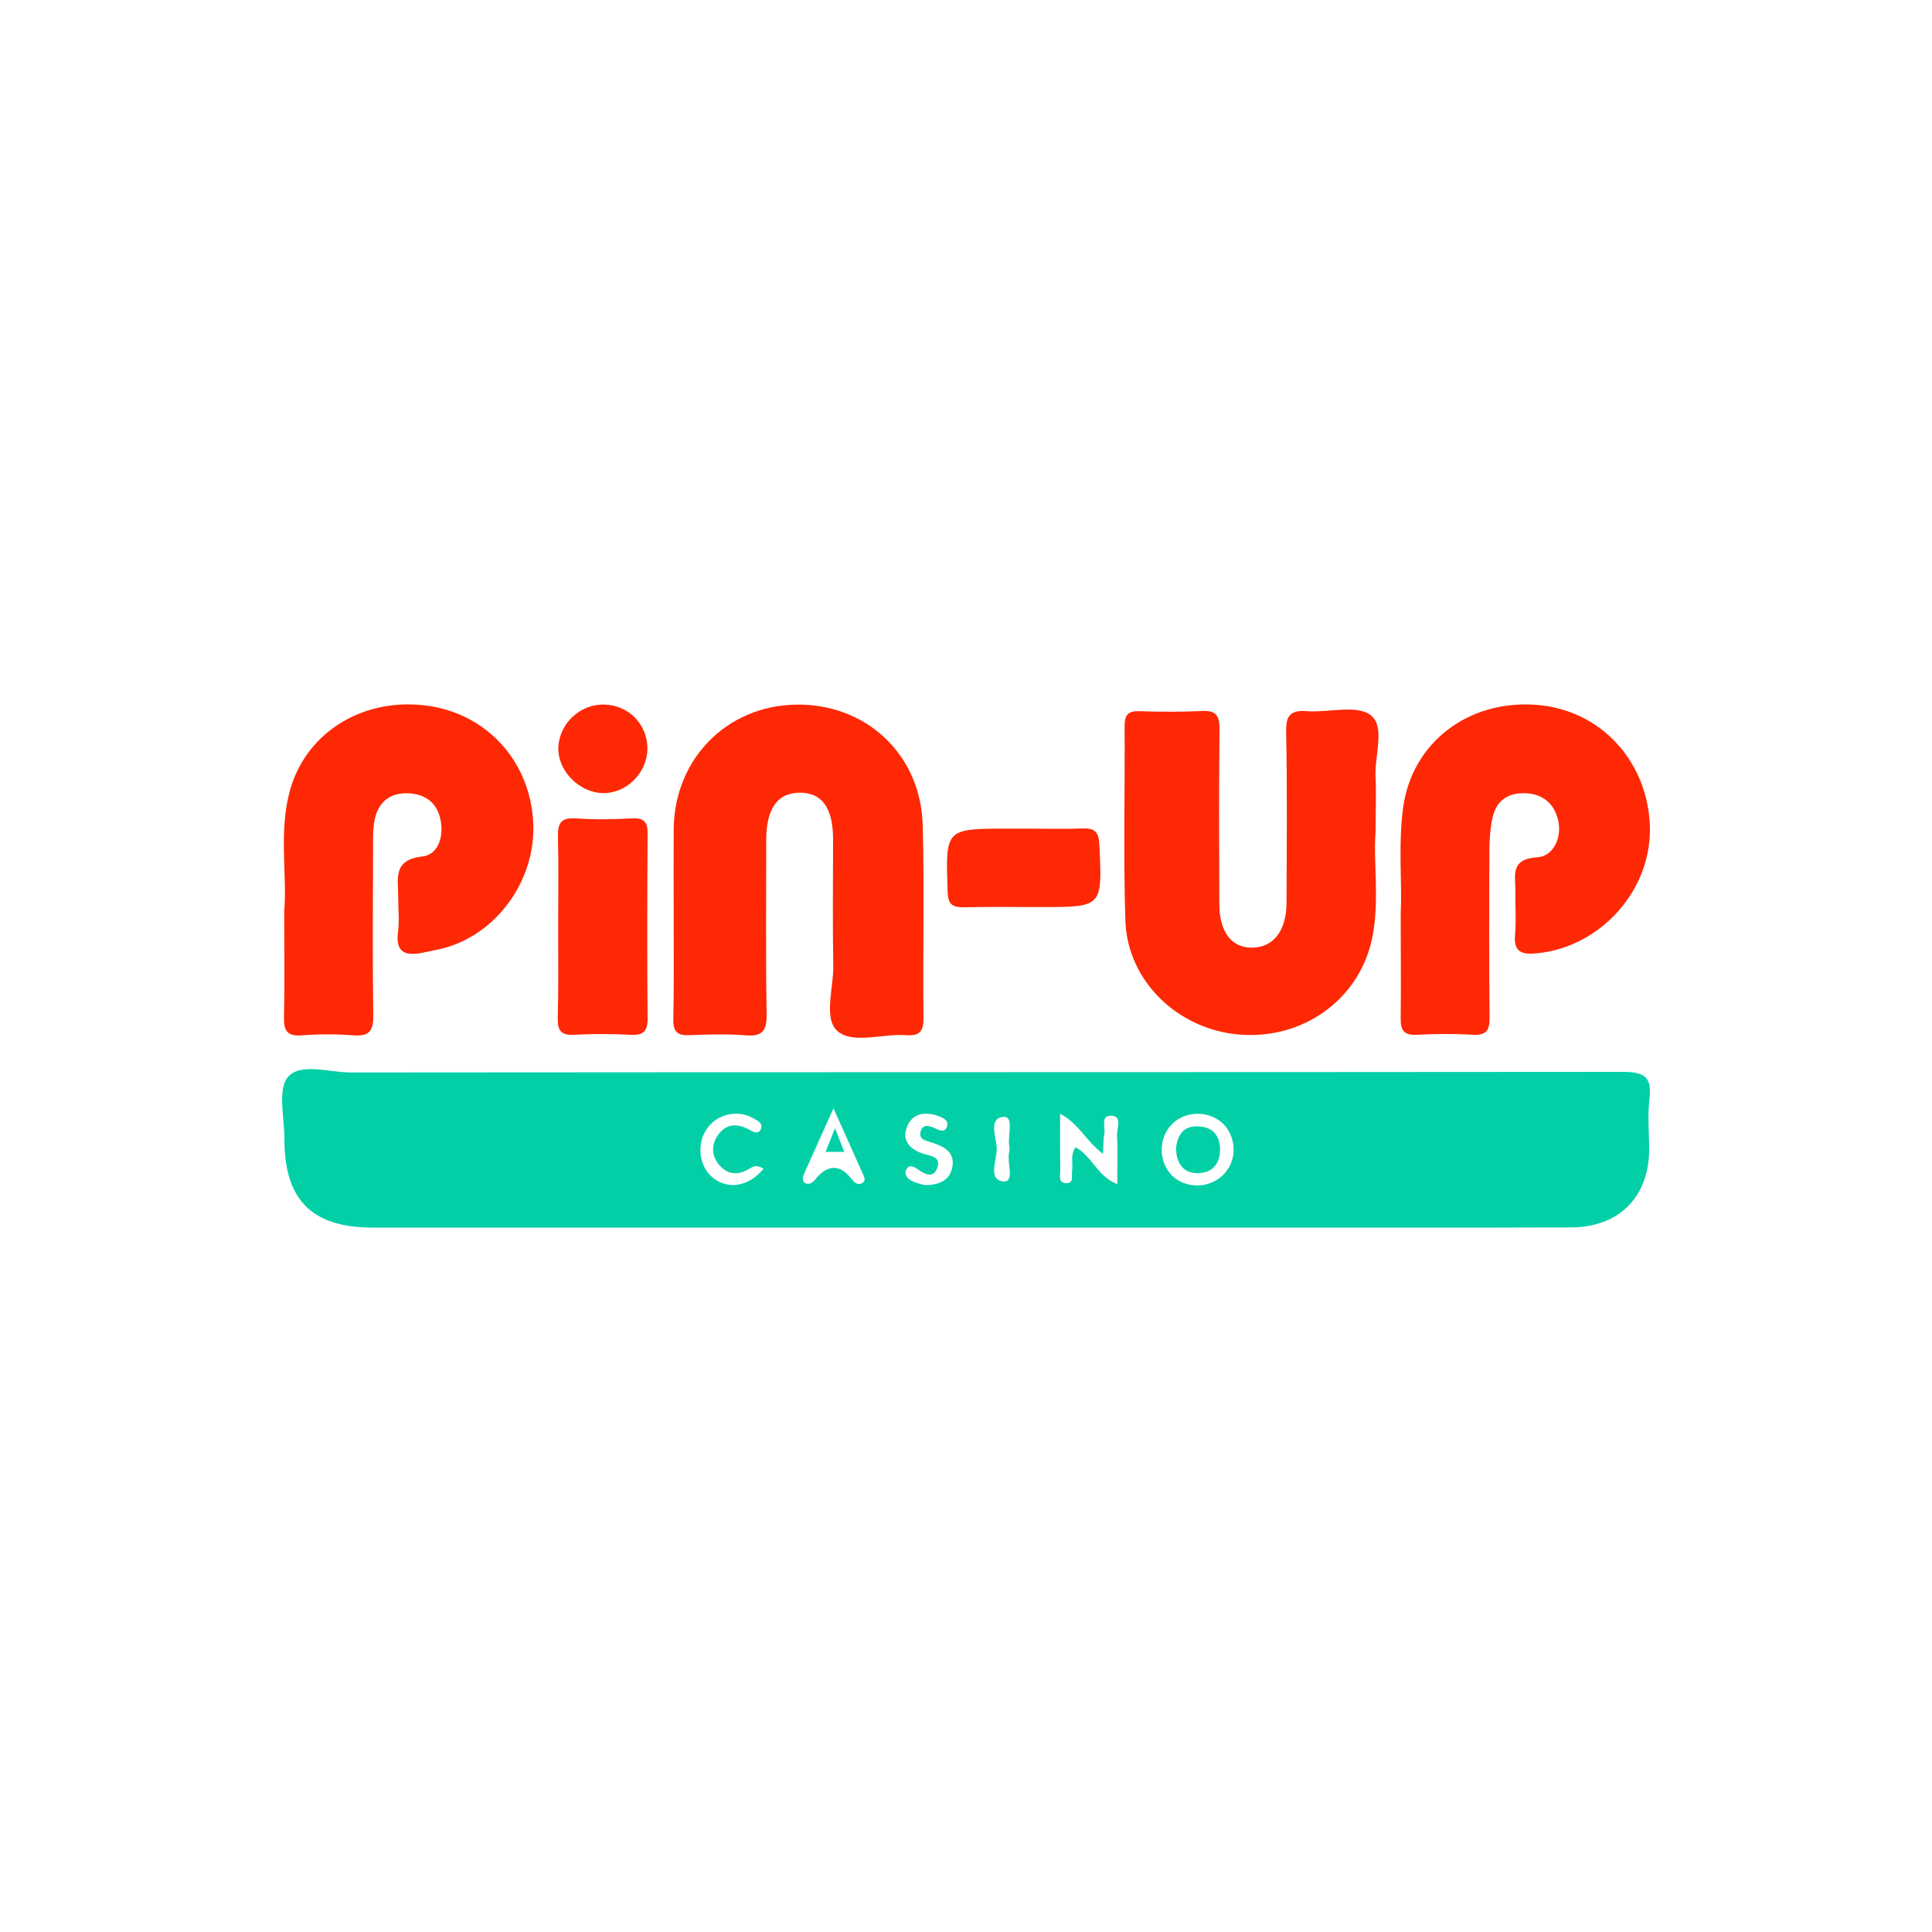
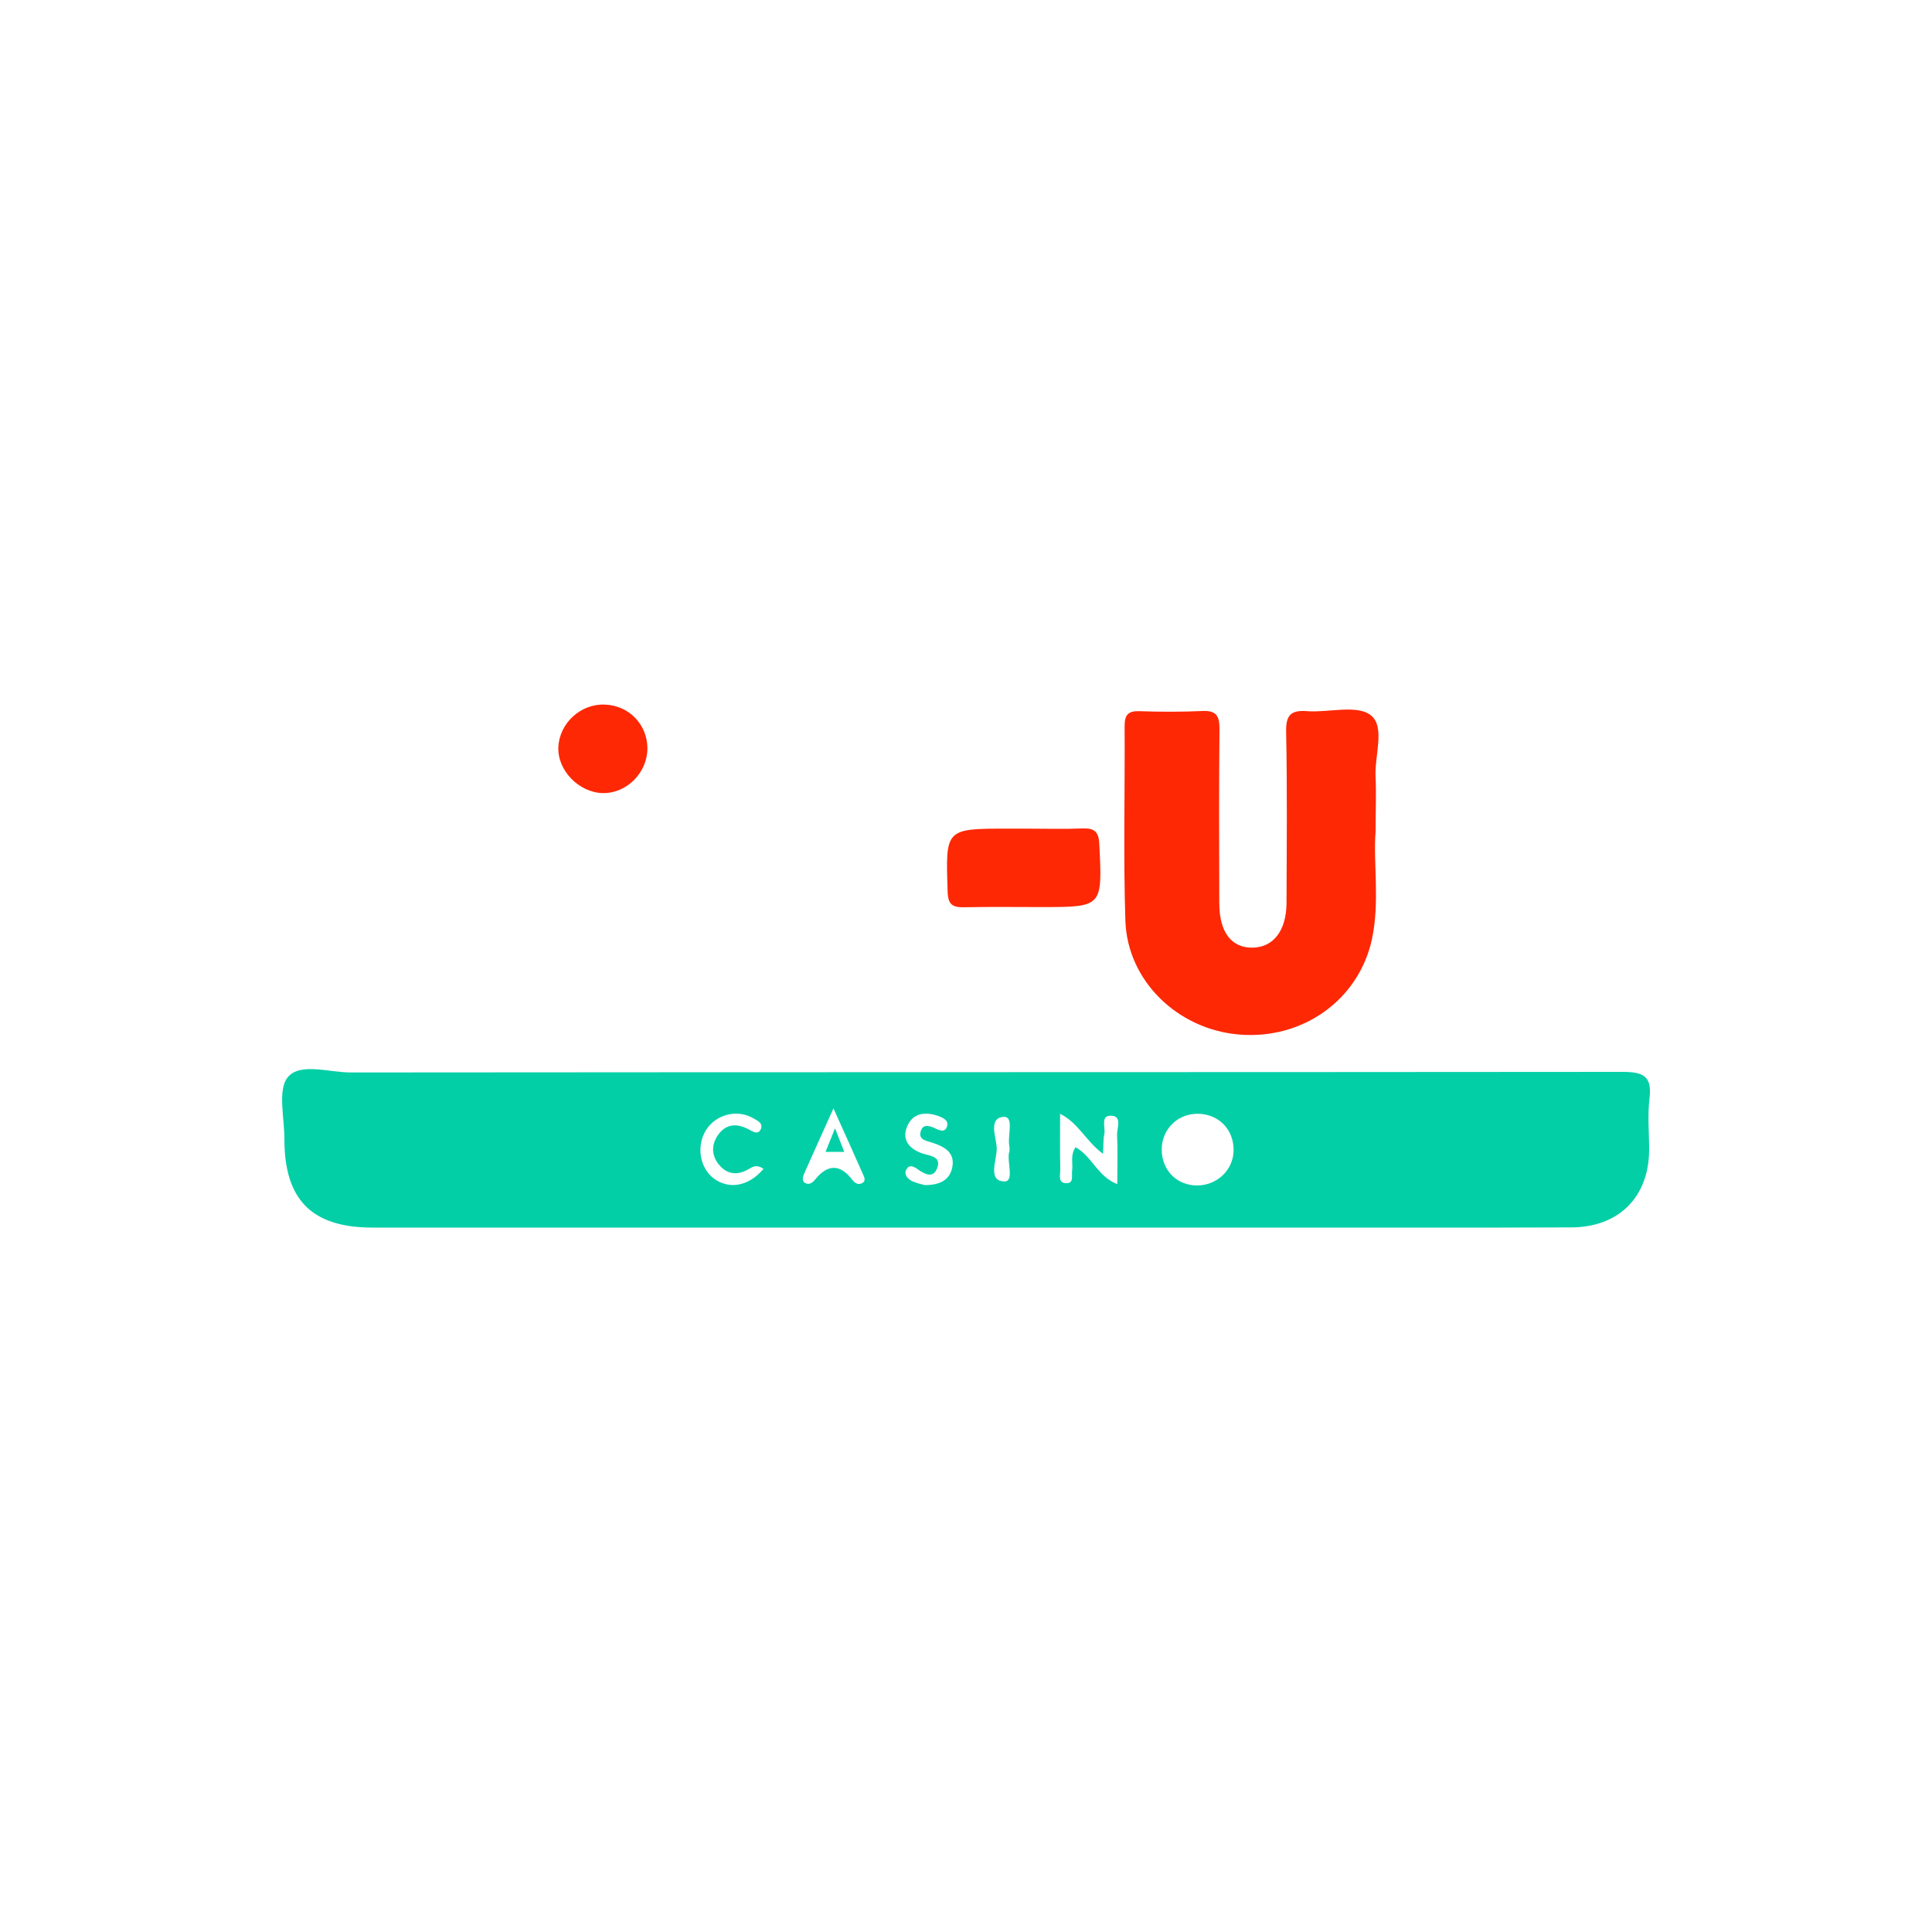
<svg xmlns="http://www.w3.org/2000/svg" version="1.1" id="Layer_1" x="0px" y="0px" viewBox="0 0 1000 1000" style="enable-background:new 0 0 1000 1000;" xml:space="preserve">
  <style type="text/css">
	.st0{fill:#03CFA7;}
	.st1{fill:#FE2805;}
</style>
  <g>
    <path class="st0" d="M499.4,635.4c-102.2,0-204.4,0-306.5,0c-31.5,0-45.8-14.3-45.7-46.1c0-10.9-3.6-25.3,1.8-31.8   c6.4-7.6,21.3-2.4,32.5-2.4c219.4-0.2,438.7-0.1,658.1-0.3c10.5,0,15.6,1.8,14.2,13.6c-1.1,8.8-0.2,17.8-0.2,26.7   c-0.1,24.4-15.6,40.1-40.3,40.2c-49.9,0.2-99.7,0.1-149.6,0.1C608.9,635.4,554.1,635.4,499.4,635.4z M638.5,595.4   c0.1-10.6-7.4-18.5-17.9-18.9c-10.9-0.4-19.4,7.9-19.3,18.8c0.2,10.6,7.9,18.3,18.4,18.3C630.1,613.5,638.4,605.5,638.5,595.4z    M570.9,597.2c-9-6.7-12.6-15.9-22.2-20.7c0,10.6-0.1,19.8,0.1,29.1c0,2.5-1.3,6.5,2.8,6.8c4.4,0.3,3-3.8,3.3-6.3   c0.6-3.9-1.1-8,1.8-12.3c8.4,4.5,11.4,15.2,21.6,19.1c0-9.2,0.3-17.2-0.1-25.3c-0.2-3.5,2.8-9.7-2.8-10.1c-6.1-0.4-3.1,6-3.8,9.5   C571,589.8,571.2,592.6,570.9,597.2z M431.4,573.7c-5.9,13.2-10.6,23.4-15.1,33.6c-0.8,1.9-1.5,4.2,0.8,5.2c1.9,0.8,3.6-0.4,5-2.2   c6.3-7.7,12.7-7.9,18.9,0.2c1.4,1.8,3,2.9,5,2c2.6-1.2,1.2-3.5,0.5-5.1C442,597.2,437.4,587,431.4,573.7z M395.2,605   c-3-2.1-5-1.5-7.3-0.1c-6,3.7-11.7,3.2-16.1-2.5c-3.5-4.5-3.6-9.9-0.3-14.7c4.1-6.1,9.9-6.4,15.9-3.2c2.2,1.1,4.7,3,6.2,0.3   c1.8-3.3-1.4-4.7-3.9-6.1c-8.3-4.7-19.2-1.9-24.3,6.3c-5.1,8.2-3.2,19.6,4.1,25C377.4,615.8,387.5,614.1,395.2,605z M478.6,613.4   c8.2,0,13-2.8,14.3-9.2c1.5-7.7-4.1-10.7-10.2-12.7c-3-1-7.3-1.4-6.2-5.7c1.1-4.5,5-3,7.9-1.6c2.5,1.2,4.9,1.9,5.8-1.3   c0.9-3-2.1-4.3-4.1-5.1c-6.7-2.5-13.5-2-16.5,5.1c-2.9,6.7,0.6,11.5,7.5,14c3.7,1.4,10.5,1.3,7.9,7.9c-2.1,5.3-6.5,2.9-10,0.4   c-2.1-1.5-4.6-2.7-6,0.4c-1.2,2.7,1.1,4.7,3.2,5.8C474.7,612.5,477.5,613.1,478.6,613.4z M522.5,595.8c0-1.3,0.1-1.7,0-2.1   c-1.3-5.4,2.7-15.9-3-15.6c-8.2,0.5-3.8,10.6-3.6,16.1c0.2,6-4.9,16.8,3.6,17.3C525.6,612,520.7,600.7,522.5,595.8z" />
-     <path class="st1" d="M348.7,474.1c0-15-0.1-30,0-45c0.4-36.4,27.6-63.9,63.5-64.4c36.2-0.5,64.5,25.9,65.4,62.6   c0.9,33.2,0,66.5,0.4,99.7c0.1,7.1-2.3,9.3-9.1,8.8c-12.1-0.9-27.5,4.8-35.4-2.1c-7.4-6.5-2-22.2-2.2-33.9   c-0.4-21.9-0.1-43.8-0.1-65.7c-0.1-16.2-5.9-24-17.6-23.8c-11.3,0.2-17,8.4-17,24.6c0,30-0.3,60,0.2,90c0.1,8.3-1.9,11.7-10.7,11   c-9.7-0.8-19.5-0.5-29.2-0.1c-6.3,0.3-8.5-1.8-8.4-8.2C348.9,509.7,348.7,491.9,348.7,474.1z" />
    <path class="st1" d="M712,430.5c-1.3,16.1,2.3,36.1-1.9,55.7c-6.8,31.2-35.6,51.9-68.4,49.3c-31.9-2.5-58.1-27.6-59.2-58.8   c-1.1-33.6-0.2-67.3-0.4-100.9c0-5.7,1.7-7.9,7.7-7.7c10.9,0.4,21.9,0.4,32.8-0.1c7.3-0.3,8.6,3,8.6,9.4c-0.3,30-0.2,60-0.1,90   c0,15,6.2,23.2,17.1,23.1c10.9-0.1,17.6-8.8,17.7-23c0.1-29.6,0.4-59.2-0.2-88.7c-0.2-8.6,2.4-11.4,10.9-10.7   c11.2,0.8,25.8-3.5,32.9,2.1c7.7,6,1.8,21.2,2.5,32.3C712.4,410.6,712,418.8,712,430.5z" />
-     <path class="st1" d="M725,472.7c0.8-16-1.4-35.5,1.3-54.9c4.6-33.3,33.4-55.5,68.6-53c33.3,2.4,57.1,28.6,59,61.1   c2,34.3-25.3,64.2-58.1,67.5c-7.8,0.8-12.5-0.3-11.6-9.8c0.7-7.2,0-14.6,0.2-21.9c0.1-8.2-3.2-17.1,11.5-18   c8-0.5,12.7-10.1,10.6-19.1c-1.8-8.1-7.4-13.4-16.2-14c-9.3-0.6-15.8,3.4-17.8,12.8c-1.1,5.1-1.5,10.4-1.6,15.6   c-0.1,29.2-0.2,58.3,0.1,87.5c0.1,6.6-1.5,9.5-8.7,9.1c-9.7-0.6-19.4-0.5-29.1,0c-6.6,0.3-8.3-2.4-8.2-8.5   C725.2,510.1,725,493.1,725,472.7z" />
-     <path class="st1" d="M147.1,471.7c1.6-18-2.7-39.6,2.5-60.8c7.5-30.4,36.3-49.4,69.4-45.9c32.1,3.4,55.4,28.4,57,60.8   c1.5,31-20.6,60.1-50,65.8c-2.4,0.5-4.8,1-7.1,1.5c-8.6,1.7-14.3,0.4-12.9-10.6c0.8-6,0.1-12.1,0.1-18.2c0.1-9.3-3.1-19.2,12.5-21   c8.6-1,11.4-11,9.2-19.9c-2.1-8.5-8.3-12.6-17-12.8c-9-0.2-14.7,4.5-16.7,12.9c-1.2,5-1,10.5-1,15.7c-0.1,28.8-0.3,57.6,0.1,86.4   c0.1,7.9-2,10.9-10.2,10.3c-8.9-0.7-17.9-0.7-26.7,0c-7.9,0.6-9.5-2.6-9.3-9.7C147.4,509.1,147.1,492.1,147.1,471.7z" />
-     <path class="st1" d="M288.9,479.7c0-15.4,0.3-30.8-0.1-46.2c-0.2-7,1.2-10.5,9.2-9.9c9.7,0.7,19.5,0.5,29.2,0   c6.7-0.4,8.1,2.4,8,8.5c-0.2,31.6-0.3,63.2,0,94.8c0.1,7.1-2.3,9.1-9.1,8.7c-9.7-0.5-19.5-0.5-29.2,0c-6.6,0.3-8.3-2.3-8.2-8.5   C289.1,511.3,288.9,495.5,288.9,479.7z" />
    <path class="st1" d="M531.3,428.9c9.7,0,19.4,0.3,29.1-0.1c6.1-0.2,8.3,1.7,8.6,8.1c1.6,32.6,1.8,32.6-30,32.6   c-13.3,0-26.7-0.2-40,0.1c-6,0.1-8.3-1.4-8.5-8c-1.1-32.7-1.4-32.7,31.2-32.7C524.9,428.9,528.1,428.9,531.3,428.9z" />
    <path class="st1" d="M311.9,410.5c-12.3-0.3-23.4-11.8-22.9-23.7c0.5-12.5,11.6-22.7,24.2-22.1c12.5,0.5,21.9,10.4,21.9,22.8   C335,400.1,324.2,410.8,311.9,410.5z" />
-     <path class="st0" d="M608.7,594.3c0.7-6.2,3.3-11.4,11-11.3c7.9,0.1,11.9,4.7,11.8,12.3c-0.1,7.8-4.8,12.2-12.3,11.9   C612,606.9,608.9,601.7,608.7,594.3z" />
    <polyline class="st0" points="437,596.2 427.3,596.2 432.2,584  " />
  </g>
</svg>